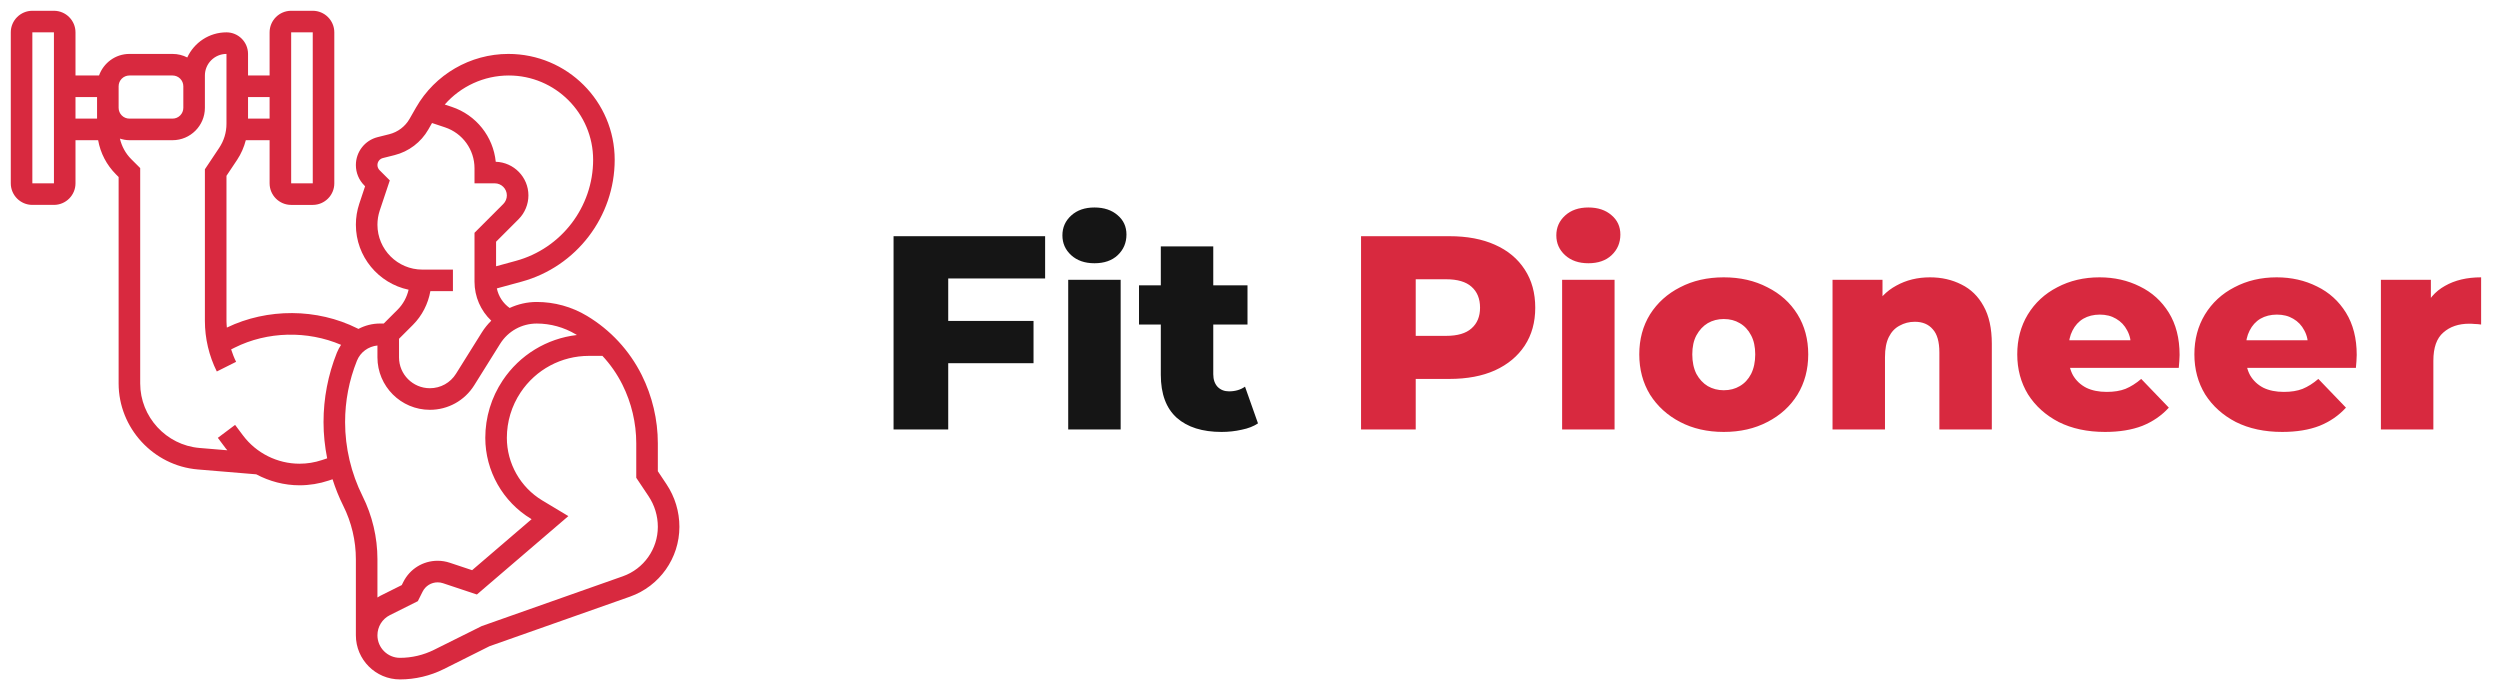
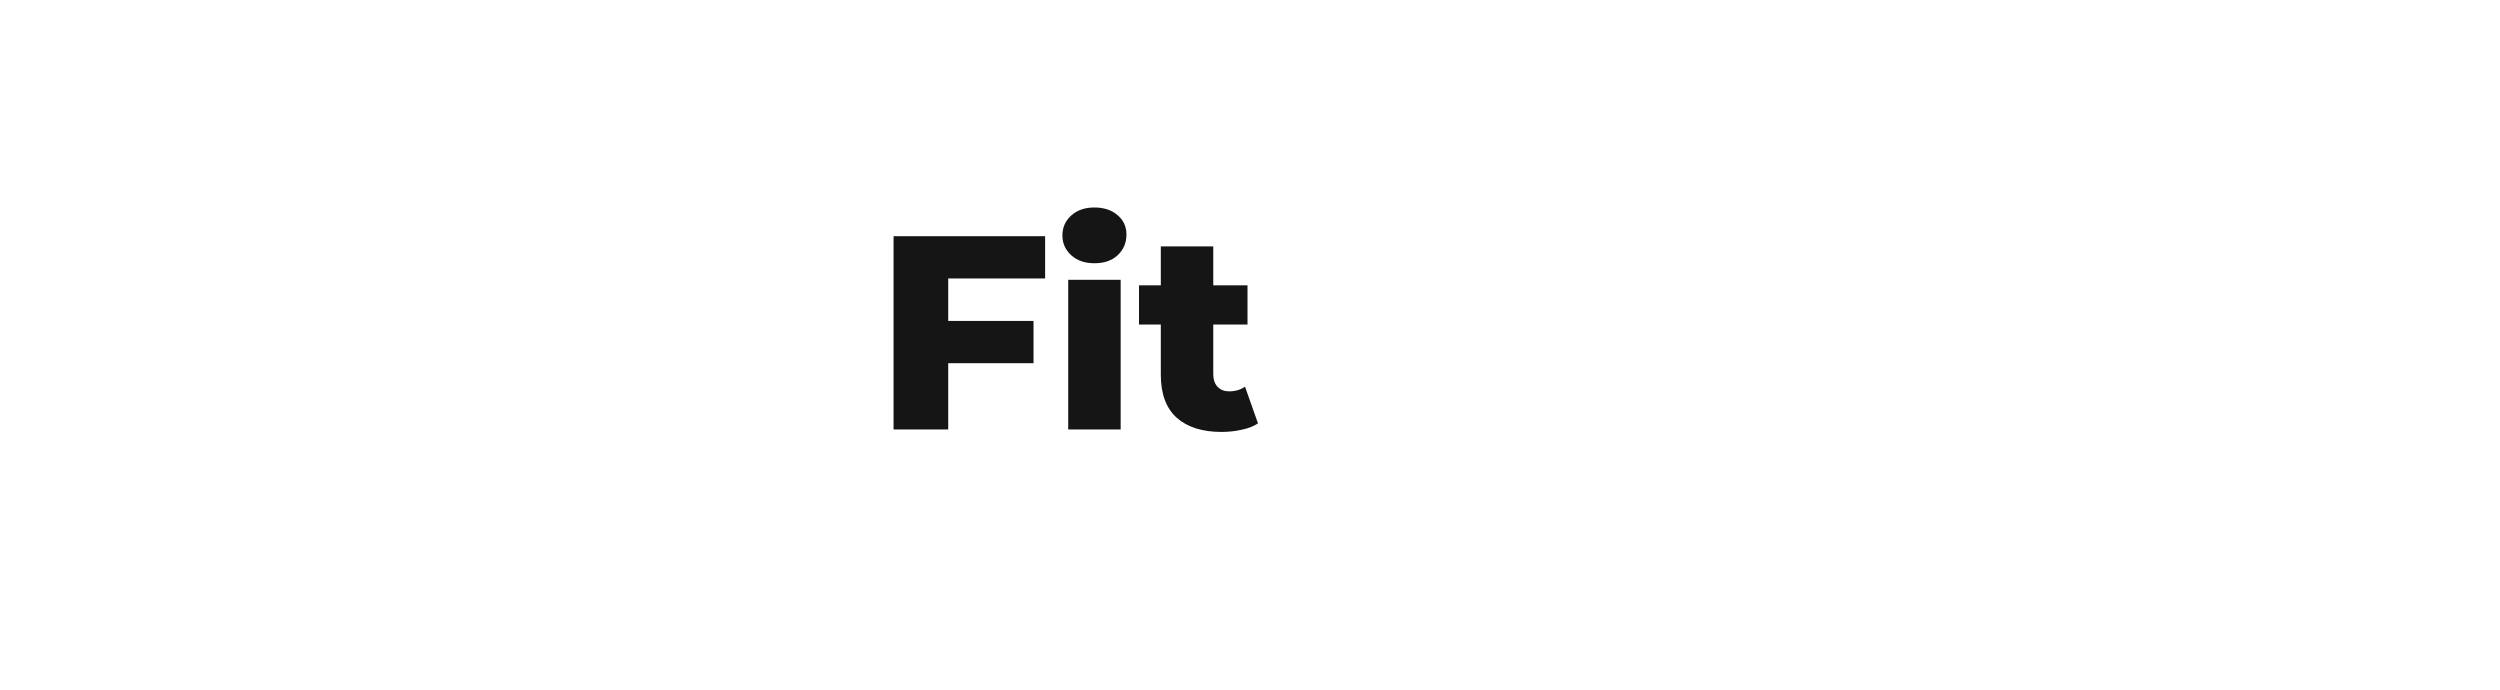
<svg xmlns="http://www.w3.org/2000/svg" width="163" height="45" viewBox="0 0 163 45" fill="none">
  <path d="M61.572 20.926H67.386V23.68H61.572V20.926ZM61.824 28H58.26V15.4H68.142V18.154H61.824V28ZM69.647 28V18.244H73.067V28H69.647ZM71.357 17.164C70.733 17.164 70.229 16.99 69.845 16.642C69.461 16.294 69.269 15.862 69.269 15.346C69.269 14.83 69.461 14.398 69.845 14.05C70.229 13.702 70.733 13.528 71.357 13.528C71.981 13.528 72.485 13.696 72.869 14.032C73.253 14.356 73.445 14.776 73.445 15.292C73.445 15.832 73.253 16.282 72.869 16.642C72.497 16.99 71.993 17.164 71.357 17.164ZM79.645 28.162C78.397 28.162 77.425 27.856 76.729 27.244C76.033 26.62 75.685 25.684 75.685 24.436V16.066H79.105V24.4C79.105 24.748 79.201 25.024 79.393 25.228C79.585 25.42 79.831 25.516 80.131 25.516C80.539 25.516 80.887 25.414 81.175 25.21L82.021 27.604C81.733 27.796 81.379 27.934 80.959 28.018C80.539 28.114 80.101 28.162 79.645 28.162ZM74.263 21.16V18.604H81.337V21.16H74.263Z" fill="#151515" />
-   <path d="M88.74 28V15.4H94.501C95.653 15.4 96.642 15.586 97.471 15.958C98.311 16.33 98.959 16.87 99.415 17.578C99.871 18.274 100.098 19.102 100.098 20.062C100.098 21.01 99.871 21.832 99.415 22.528C98.959 23.224 98.311 23.764 97.471 24.148C96.642 24.52 95.653 24.706 94.501 24.706H90.721L92.305 23.158V28H88.74ZM92.305 23.536L90.721 21.898H94.284C95.028 21.898 95.581 21.736 95.941 21.412C96.312 21.088 96.499 20.638 96.499 20.062C96.499 19.474 96.312 19.018 95.941 18.694C95.581 18.37 95.028 18.208 94.284 18.208H90.721L92.305 16.57V23.536ZM101.85 28V18.244H105.27V28H101.85ZM103.56 17.164C102.936 17.164 102.432 16.99 102.048 16.642C101.664 16.294 101.472 15.862 101.472 15.346C101.472 14.83 101.664 14.398 102.048 14.05C102.432 13.702 102.936 13.528 103.56 13.528C104.184 13.528 104.688 13.696 105.072 14.032C105.456 14.356 105.648 14.776 105.648 15.292C105.648 15.832 105.456 16.282 105.072 16.642C104.7 16.99 104.196 17.164 103.56 17.164ZM112.389 28.162C111.321 28.162 110.373 27.946 109.545 27.514C108.717 27.082 108.063 26.488 107.583 25.732C107.115 24.964 106.881 24.088 106.881 23.104C106.881 22.12 107.115 21.25 107.583 20.494C108.063 19.738 108.717 19.15 109.545 18.73C110.373 18.298 111.321 18.082 112.389 18.082C113.457 18.082 114.405 18.298 115.233 18.73C116.073 19.15 116.727 19.738 117.195 20.494C117.663 21.25 117.897 22.12 117.897 23.104C117.897 24.088 117.663 24.964 117.195 25.732C116.727 26.488 116.073 27.082 115.233 27.514C114.405 27.946 113.457 28.162 112.389 28.162ZM112.389 25.444C112.785 25.444 113.133 25.354 113.433 25.174C113.745 24.994 113.991 24.73 114.171 24.382C114.351 24.022 114.441 23.596 114.441 23.104C114.441 22.612 114.351 22.198 114.171 21.862C113.991 21.514 113.745 21.25 113.433 21.07C113.133 20.89 112.785 20.8 112.389 20.8C112.005 20.8 111.657 20.89 111.345 21.07C111.045 21.25 110.799 21.514 110.607 21.862C110.427 22.198 110.337 22.612 110.337 23.104C110.337 23.596 110.427 24.022 110.607 24.382C110.799 24.73 111.045 24.994 111.345 25.174C111.657 25.354 112.005 25.444 112.389 25.444ZM125.835 18.082C126.591 18.082 127.275 18.238 127.887 18.55C128.499 18.85 128.979 19.318 129.327 19.954C129.687 20.59 129.867 21.412 129.867 22.42V28H126.447V22.978C126.447 22.282 126.303 21.778 126.015 21.466C125.739 21.142 125.349 20.98 124.845 20.98C124.485 20.98 124.155 21.064 123.855 21.232C123.555 21.388 123.321 21.634 123.153 21.97C122.985 22.306 122.901 22.744 122.901 23.284V28H119.481V18.244H122.739V21.016L122.109 20.206C122.481 19.498 122.991 18.97 123.639 18.622C124.287 18.262 125.019 18.082 125.835 18.082ZM137.249 28.162C136.097 28.162 135.089 27.946 134.225 27.514C133.373 27.07 132.707 26.47 132.227 25.714C131.759 24.946 131.525 24.076 131.525 23.104C131.525 22.132 131.753 21.268 132.209 20.512C132.677 19.744 133.319 19.15 134.135 18.73C134.951 18.298 135.869 18.082 136.889 18.082C137.849 18.082 138.725 18.28 139.517 18.676C140.309 19.06 140.939 19.63 141.407 20.386C141.875 21.142 142.109 22.06 142.109 23.14C142.109 23.26 142.103 23.398 142.091 23.554C142.079 23.71 142.067 23.854 142.055 23.986H134.333V22.186H140.237L138.941 22.69C138.953 22.246 138.869 21.862 138.689 21.538C138.521 21.214 138.281 20.962 137.969 20.782C137.669 20.602 137.315 20.512 136.907 20.512C136.499 20.512 136.139 20.602 135.827 20.782C135.527 20.962 135.293 21.22 135.125 21.556C134.957 21.88 134.873 22.264 134.873 22.708V23.23C134.873 23.71 134.969 24.124 135.161 24.472C135.365 24.82 135.653 25.09 136.025 25.282C136.397 25.462 136.841 25.552 137.357 25.552C137.837 25.552 138.245 25.486 138.581 25.354C138.929 25.21 139.271 24.994 139.607 24.706L141.407 26.578C140.939 27.094 140.363 27.49 139.679 27.766C138.995 28.03 138.185 28.162 137.249 28.162ZM148.798 28.162C147.646 28.162 146.638 27.946 145.774 27.514C144.922 27.07 144.256 26.47 143.776 25.714C143.308 24.946 143.074 24.076 143.074 23.104C143.074 22.132 143.302 21.268 143.758 20.512C144.226 19.744 144.868 19.15 145.684 18.73C146.5 18.298 147.418 18.082 148.438 18.082C149.398 18.082 150.274 18.28 151.066 18.676C151.858 19.06 152.488 19.63 152.956 20.386C153.424 21.142 153.658 22.06 153.658 23.14C153.658 23.26 153.652 23.398 153.64 23.554C153.628 23.71 153.616 23.854 153.604 23.986H145.882V22.186H151.786L150.49 22.69C150.502 22.246 150.418 21.862 150.238 21.538C150.07 21.214 149.83 20.962 149.518 20.782C149.218 20.602 148.864 20.512 148.456 20.512C148.048 20.512 147.688 20.602 147.376 20.782C147.076 20.962 146.842 21.22 146.674 21.556C146.506 21.88 146.422 22.264 146.422 22.708V23.23C146.422 23.71 146.518 24.124 146.71 24.472C146.914 24.82 147.202 25.09 147.574 25.282C147.946 25.462 148.39 25.552 148.906 25.552C149.386 25.552 149.794 25.486 150.13 25.354C150.478 25.21 150.82 24.994 151.156 24.706L152.956 26.578C152.488 27.094 151.912 27.49 151.228 27.766C150.544 28.03 149.734 28.162 148.798 28.162ZM155.235 28V18.244H158.493V21.088L158.007 20.278C158.295 19.546 158.763 19 159.411 18.64C160.059 18.268 160.845 18.082 161.769 18.082V21.16C161.613 21.136 161.475 21.124 161.355 21.124C161.247 21.112 161.127 21.106 160.995 21.106C160.299 21.106 159.735 21.298 159.303 21.682C158.871 22.054 158.655 22.666 158.655 23.518V28H155.235Z" fill="#D8293F" />
  <g clip-path="url(#clip0_1035_7863)">
-     <path d="M42.891 30.724V28.903C42.891 27.365 42.527 25.826 41.84 24.451C41.039 22.849 39.804 21.515 38.268 20.594C37.279 20 36.148 19.688 34.995 19.688C34.371 19.688 33.774 19.829 33.229 20.08C32.797 19.773 32.503 19.32 32.394 18.804L34.009 18.364C37.582 17.389 40.078 14.122 40.078 10.418C40.078 6.612 36.982 3.516 33.146 3.516C30.665 3.516 28.358 4.854 27.127 7.008L26.703 7.75C26.42 8.247 25.938 8.611 25.384 8.75L24.626 8.94C23.789 9.148 23.203 9.899 23.203 10.763C23.203 11.265 23.399 11.737 23.754 12.092L23.804 12.144L23.425 13.282C23.278 13.726 23.203 14.186 23.203 14.652C23.203 16.734 24.68 18.477 26.641 18.89C26.527 19.375 26.286 19.829 25.93 20.185L25.021 21.094H24.778C24.273 21.094 23.794 21.222 23.369 21.445L23.295 21.408C20.672 20.096 17.432 20.084 14.791 21.358C14.78 21.215 14.766 21.071 14.766 20.928V11.463L15.463 10.417C15.725 10.024 15.909 9.591 16.027 9.141H17.578V11.954C17.578 12.729 18.209 13.36 18.984 13.36H20.391C21.166 13.36 21.797 12.729 21.797 11.954V2.109C21.797 1.334 21.166 0.703 20.391 0.703H18.984C18.209 0.703 17.578 1.334 17.578 2.109V4.922H16.172V3.516C16.172 2.74 15.541 2.109 14.766 2.109C13.634 2.109 12.656 2.781 12.21 3.747C11.922 3.599 11.595 3.516 11.25 3.516H8.438C7.522 3.516 6.749 4.106 6.457 4.922H4.922V2.109C4.922 1.334 4.291 0.703 3.516 0.703H2.109C1.334 0.703 0.703 1.334 0.703 2.109V11.953C0.703 12.729 1.334 13.359 2.109 13.359H3.516C4.291 13.359 4.922 12.729 4.922 11.953V9.141H6.398C6.548 9.981 6.948 10.754 7.564 11.371L7.734 11.541V25.002C7.734 27.905 10.001 30.367 12.893 30.608L16.708 30.926C17.568 31.384 18.535 31.641 19.529 31.641C20.176 31.641 20.816 31.537 21.429 31.333L21.682 31.248C21.871 31.84 22.101 32.418 22.379 32.974C22.919 34.05 23.203 35.255 23.203 36.46V41.422C23.203 43.007 24.493 44.298 26.079 44.298C27.067 44.298 28.056 44.064 28.937 43.623L31.916 42.133L41.079 38.9C43.004 38.219 44.297 36.392 44.297 34.35C44.297 33.358 44.006 32.397 43.456 31.572L42.891 30.724ZM18.984 2.109H20.391L20.392 11.953H18.984V2.109ZM17.578 6.328V7.734H16.172V6.328H17.578ZM33.175 4.922C36.206 4.922 38.672 7.388 38.672 10.418C38.672 13.489 36.603 16.199 33.64 17.007L32.344 17.361V15.76L33.81 14.293C34.219 13.885 34.453 13.319 34.453 12.741C34.453 11.553 33.503 10.582 32.323 10.548C32.159 8.906 31.049 7.5 29.459 6.969L28.998 6.815C30.036 5.633 31.546 4.922 33.175 4.922ZM26.016 22.088L26.925 21.179C27.52 20.583 27.914 19.808 28.06 18.984H29.531V17.578H27.536C25.922 17.578 24.609 16.265 24.609 14.652C24.609 14.337 24.66 14.025 24.759 13.726L25.415 11.763L24.749 11.098C24.66 11.009 24.609 10.887 24.609 10.763C24.609 10.545 24.757 10.356 24.968 10.304L25.724 10.114C26.65 9.883 27.451 9.276 27.925 8.447L28.168 8.021L29.015 8.303C30.164 8.686 30.938 9.759 30.938 10.972V11.953H32.259C32.693 11.953 33.047 12.307 33.047 12.741C33.047 12.949 32.963 13.152 32.816 13.299L30.938 15.178V18.363C30.938 19.349 31.343 20.258 32.031 20.909C31.802 21.136 31.594 21.388 31.418 21.67L29.732 24.367C29.363 24.959 28.726 25.312 28.027 25.312C26.918 25.312 26.016 24.41 26.016 23.302V22.088ZM7.734 5.625C7.734 5.237 8.049 4.922 8.438 4.922H11.25C11.638 4.922 11.953 5.237 11.953 5.625V7.031C11.953 7.419 11.638 7.734 11.25 7.734H8.438C8.049 7.734 7.734 7.419 7.734 7.031V5.625ZM2.109 11.953V2.109H3.516L3.517 11.953H2.109ZM4.922 6.328H6.328V7.031V7.734H4.922V6.328ZM20.985 29.998C20.515 30.155 20.025 30.234 19.529 30.234C18.087 30.234 16.71 29.546 15.845 28.393L15.328 27.703L14.203 28.547L14.72 29.237C14.752 29.279 14.79 29.317 14.823 29.358L13.009 29.207C10.84 29.026 9.141 27.179 9.141 25.002V10.959L8.558 10.377C8.184 10.003 7.936 9.539 7.818 9.037C8.015 9.098 8.22 9.141 8.438 9.141H11.25C12.413 9.141 13.359 8.194 13.359 7.031V4.922C13.359 4.146 13.99 3.516 14.766 3.516V8.076C14.766 8.634 14.602 9.173 14.293 9.636L13.359 11.037V20.927C13.359 22.063 13.628 23.202 14.136 24.221L15.394 23.591C15.264 23.331 15.161 23.058 15.07 22.781L15.302 22.665C17.436 21.598 20.045 21.546 22.237 22.483C22.133 22.645 22.038 22.814 21.964 22.998C21.387 24.444 21.094 25.967 21.094 27.524C21.094 28.316 21.177 29.107 21.331 29.884L20.985 29.998ZM22.5 27.524C22.5 26.146 22.759 24.8 23.271 23.522C23.498 22.956 24.015 22.589 24.609 22.526V23.302C24.609 25.187 26.143 26.72 28.027 26.72C29.213 26.72 30.297 26.119 30.924 25.113L32.609 22.416C33.127 21.589 34.019 21.095 34.995 21.095C35.892 21.095 36.773 21.339 37.544 21.8C37.567 21.814 37.59 21.828 37.614 21.843C35.655 22.069 33.884 23.141 32.775 24.805C32.033 25.918 31.641 27.213 31.641 28.55C31.641 30.703 32.787 32.725 34.632 33.833L34.661 33.85L30.782 37.176L29.329 36.692C29.074 36.606 28.807 36.562 28.536 36.562C27.581 36.562 26.722 37.093 26.295 37.947L26.194 38.148L24.792 38.848C24.728 38.881 24.67 38.92 24.609 38.957V36.46C24.609 35.038 24.273 33.614 23.637 32.344C22.894 30.856 22.5 29.189 22.5 27.524ZM40.611 37.573L31.407 40.821L28.308 42.364C27.62 42.709 26.85 42.891 26.079 42.891C25.268 42.891 24.609 42.232 24.609 41.421C24.609 40.861 24.92 40.357 25.422 40.106L27.243 39.196L27.553 38.576C27.74 38.202 28.117 37.969 28.536 37.969C28.654 37.969 28.771 37.987 28.883 38.025L31.093 38.762L37.057 33.65L35.355 32.628C33.931 31.773 33.047 30.211 33.047 28.55C33.047 27.491 33.357 26.466 33.945 25.584C34.939 24.093 36.603 23.203 38.394 23.203H39.279C39.798 23.76 40.237 24.39 40.582 25.08C41.173 26.261 41.484 27.583 41.484 28.903V31.151L42.286 32.352C42.682 32.946 42.891 33.637 42.891 34.351C42.891 35.797 41.974 37.091 40.611 37.573Z" fill="#D8293F" />
-   </g>
+     </g>
  <defs>
    <clipPath id="clip0_1035_7863">
-       <rect width="45" height="45" fill="white" />
-     </clipPath>
+       </clipPath>
  </defs>
</svg>